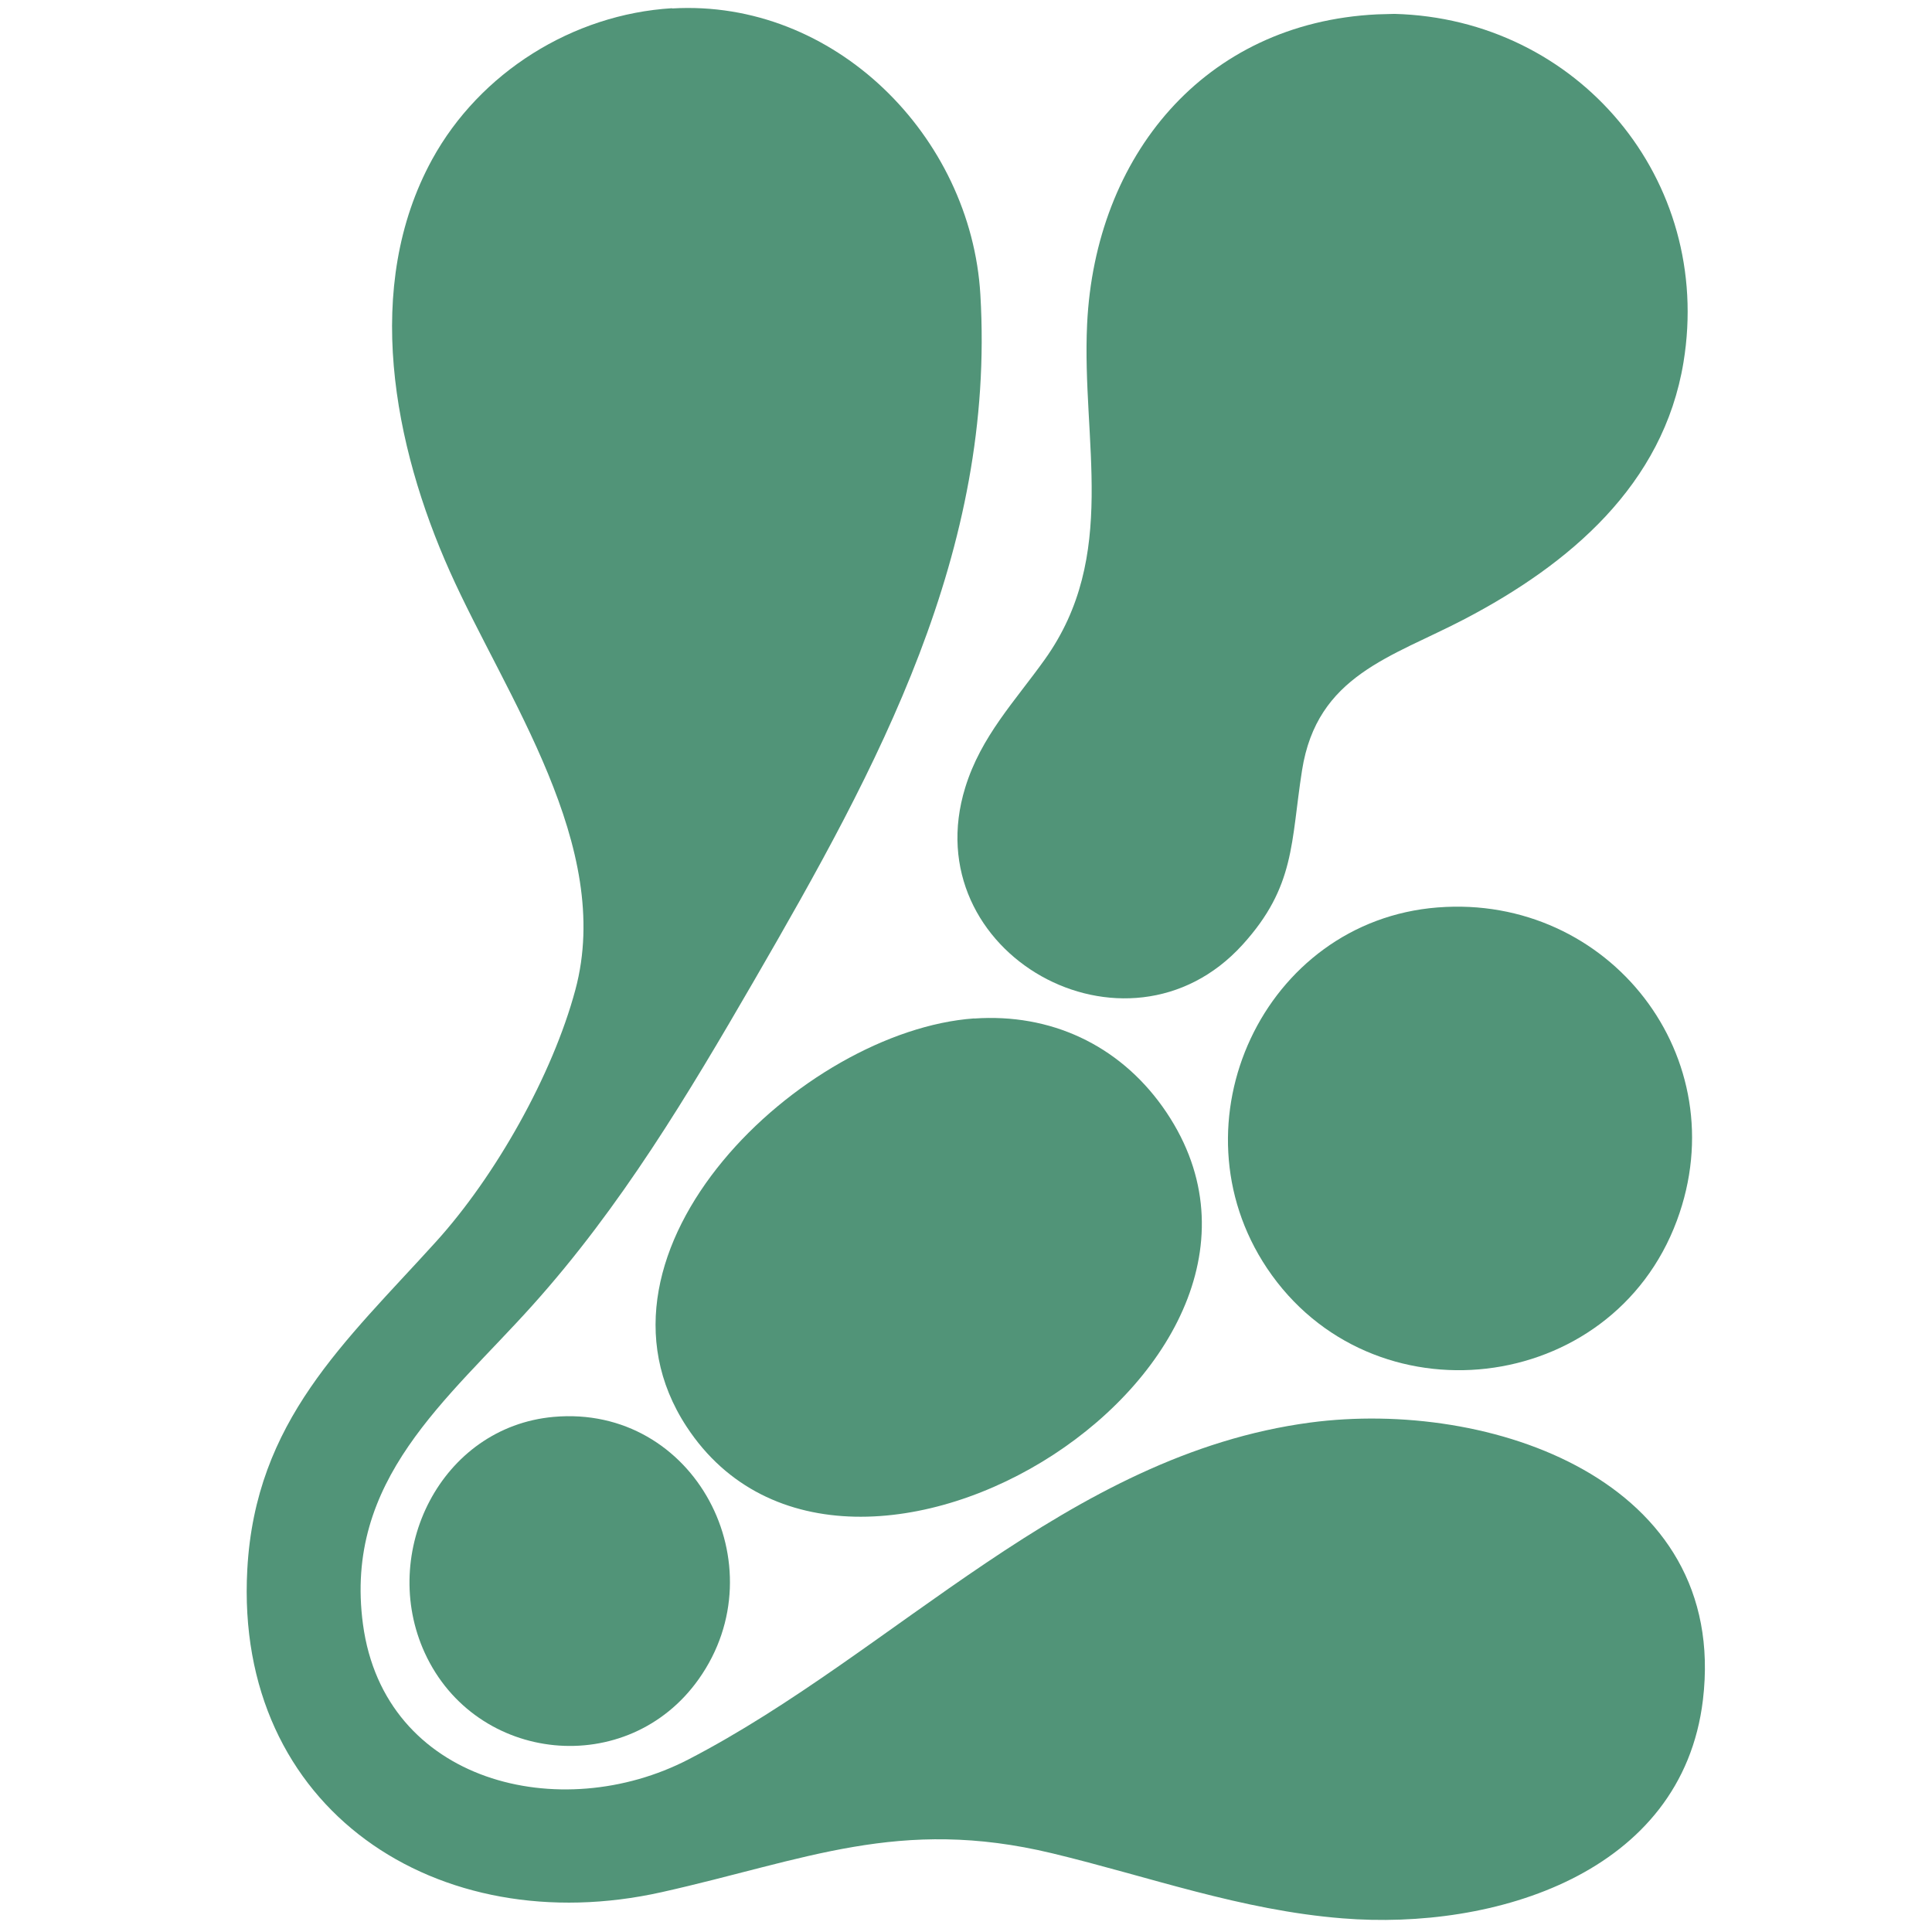
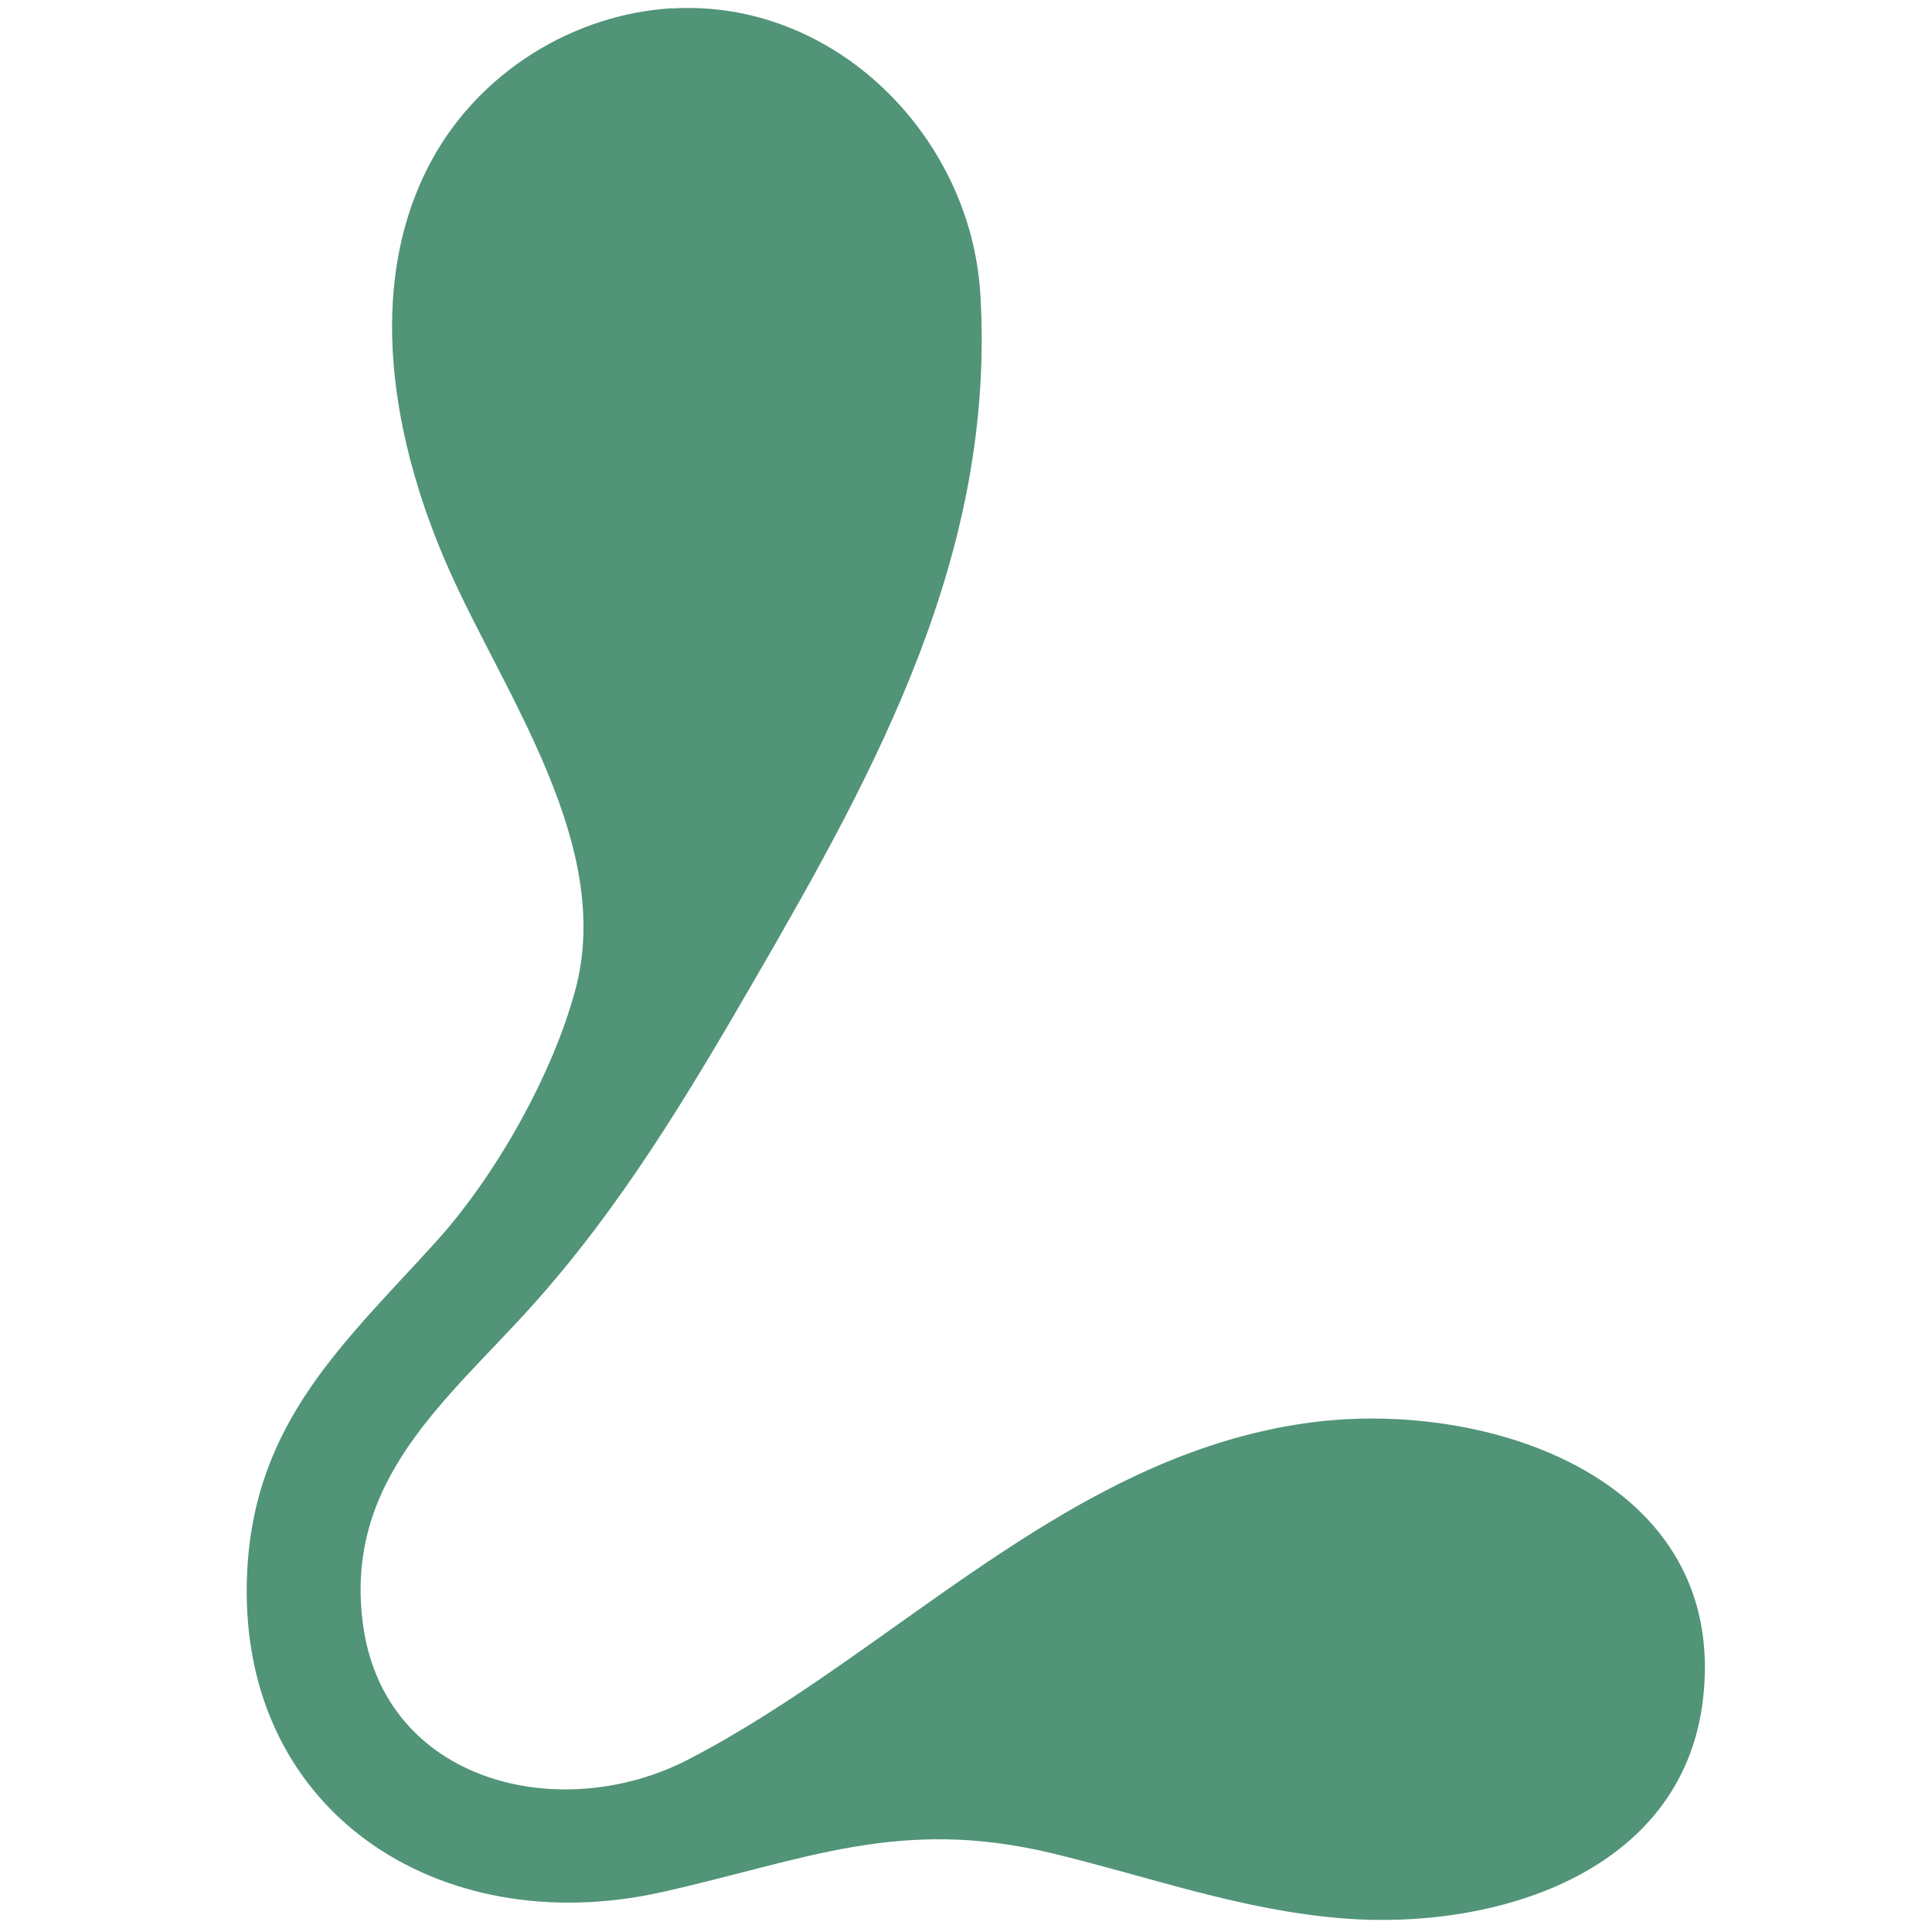
<svg xmlns="http://www.w3.org/2000/svg" id="Layer_1" data-name="Layer 1" viewBox="0 0 160 160">
  <defs>
    <style>
      .cls-1 {
        fill: #519478;
      }
    </style>
  </defs>
  <path class="cls-1" d="M55.66.7c13.44-.8,24.76,10.58,25.53,23.7,1.26,21.31-8.49,39.11-18.74,56.81-5.49,9.48-11.02,18.73-18.36,26.9-7.04,7.84-15.64,14.42-14.03,26.41,1.77,13.15,16.39,16.67,26.97,11.18,17.1-8.86,31.42-25.22,51.47-27.89,14.84-1.97,34.7,4.73,32.53,22.96-1.72,14.42-17.32,19.11-29.85,18.1-8.41-.67-15.99-3.45-24.05-5.39-12.66-3.04-20.44.56-32.33,3.22-18.53,4.14-35.41-6.82-34.32-26.72.67-12.33,8.07-18.8,15.64-27.16,4.9-5.41,9.63-13.77,11.53-20.85,3.19-11.88-5.76-24.28-10.39-34.63-4.67-10.43-7.24-23.61-1.47-34.14,3.95-7.2,11.64-12.02,19.87-12.52h0Z" />
-   <path class="cls-1" d="M114.04,1.19l1.44-.04c15.21.4,26.42,13.74,23.94,28.85-1.67,10.17-9.46,16.73-18.11,21.26-6.08,3.18-12.24,4.65-13.48,12.53-.94,5.97-.54,9.62-4.93,14.45-9.58,10.55-27.21.72-22.96-13.03,1.31-4.24,4.11-7.13,6.58-10.59,6.14-8.59,3.05-18.09,3.51-27.77.66-13.9,9.67-24.96,24.01-25.66h0Z" />
-   <path class="cls-1" d="M80.68,84.35c6.31-.44,11.92,2.17,15.58,7.28,15.06,21.1-25.99,46.98-39.4,26.52-9.56-14.59,9.61-32.8,23.82-33.81h0Z" />
-   <path class="cls-1" d="M119.07,75.15c14.2-1.11,24.81,12.46,19.8,25.94-5.4,14.53-25.31,16.83-33.94,3.94-8.03-12.01-.29-28.75,14.13-29.88h0Z" />
-   <path class="cls-1" d="M45.85,117.34c11.69-1.04,18.67,12.32,12.02,21.71-5.87,8.3-18.47,7.03-22.69-2.16-3.81-8.31,1.32-18.71,10.67-19.55h0Z" />
</svg>